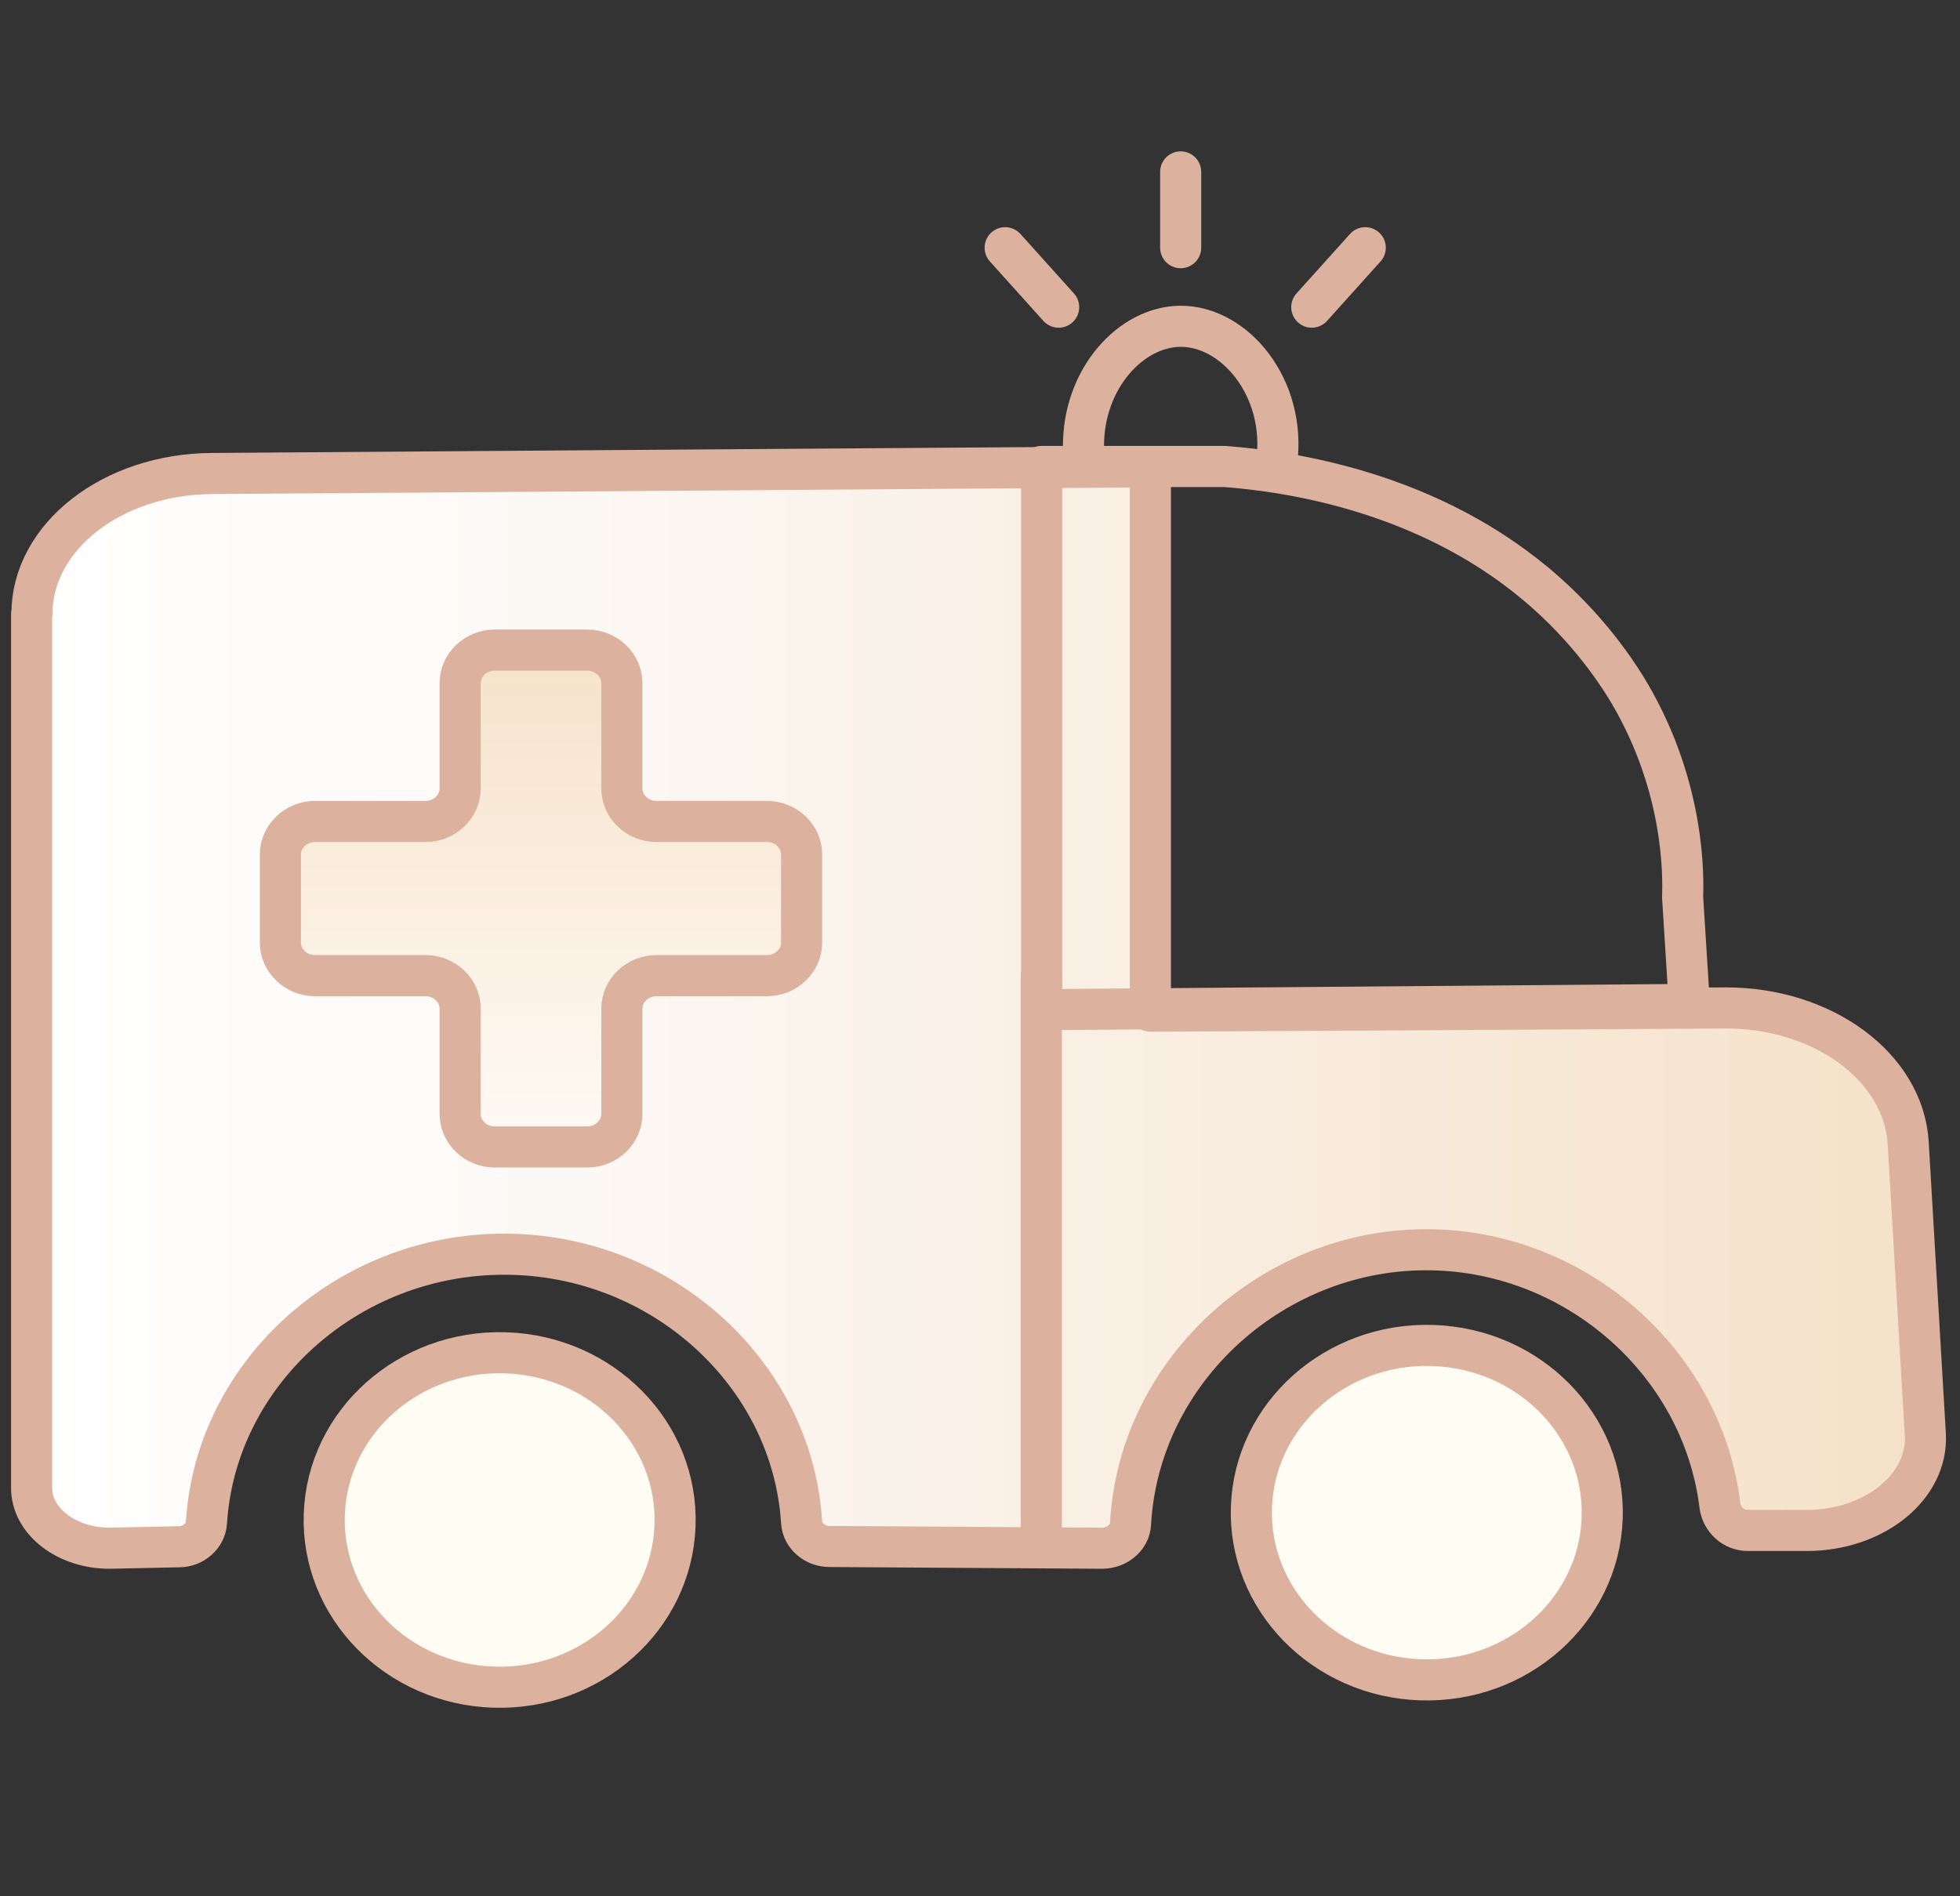
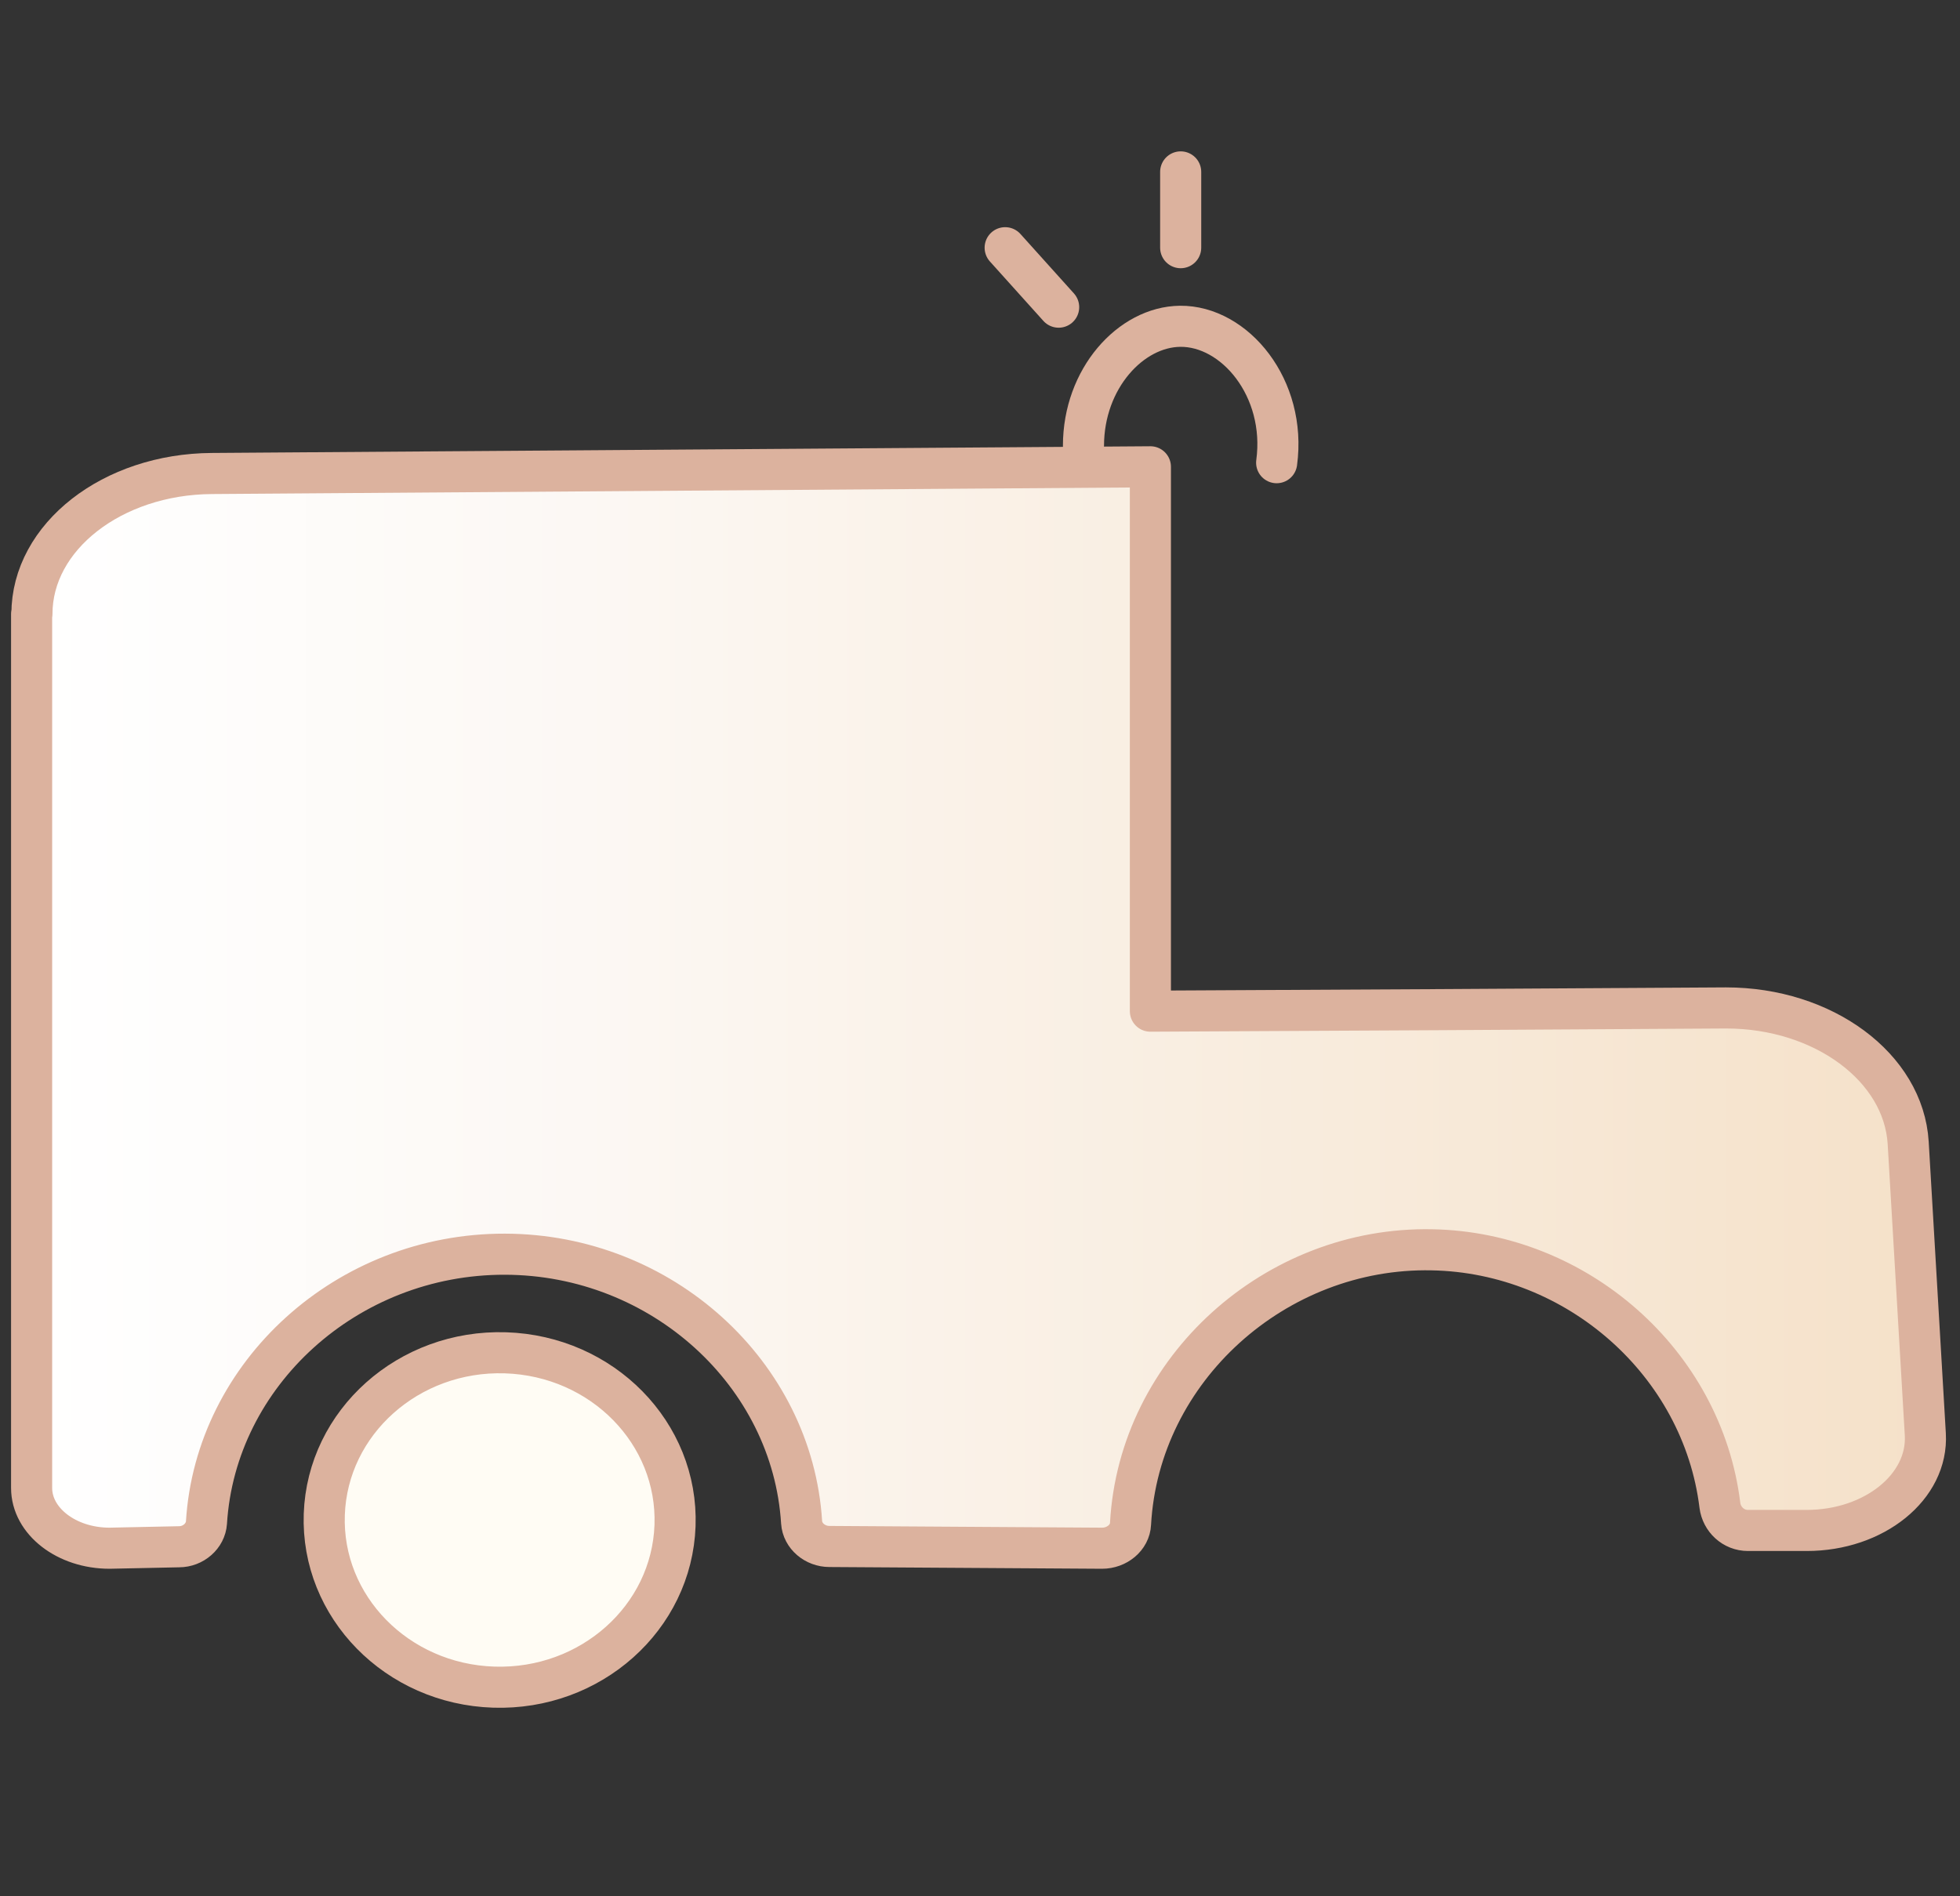
<svg xmlns="http://www.w3.org/2000/svg" width="62" height="60" viewBox="0 0 62 60" fill="none">
  <rect x="0" y="0" width="62" height="60" fill="#333333" stroke="none" />
-   <path d="M1 19.426V47.079C1 48.13 2.102 48.987 3.466 48.987L5.661 48.941C6.115 48.941 6.502 48.6 6.531 48.176C6.821 43.473 10.969 39.674 15.968 39.684C20.948 39.693 25.067 43.483 25.357 48.167C25.386 48.6 25.783 48.932 26.237 48.932L34.862 48.987C35.327 48.987 35.742 48.655 35.762 48.213C36.032 43.317 40.355 39.444 45.296 39.545C49.879 39.628 53.853 43.114 54.405 47.632C54.463 48.074 54.83 48.425 55.294 48.425H57.122H57.151C59.288 48.425 60.999 47.042 60.903 45.382L60.361 36.161C60.216 33.773 57.682 31.892 54.598 31.892C48.526 31.929 42.453 31.966 36.39 31.994V14.77C26.498 14.843 16.597 14.908 6.705 14.982C3.553 15 1.01 16.983 1.01 19.426H1Z" fill="url(#paint0_linear_246_1714)" stroke="#DCB29E" stroke-width="1.3" stroke-linecap="round" stroke-linejoin="round" />
-   <path d="M32.94 14.76H38.741C40.675 14.907 45.268 15.516 48.904 18.752C50.49 20.163 51.34 21.592 51.544 21.933C53.313 24.948 53.245 27.761 53.226 28.397C53.294 29.522 53.371 30.656 53.439 31.781C46.612 31.836 39.776 31.892 32.949 31.947V14.76H32.94Z" stroke="#DCB29E" stroke-width="1.3" stroke-linecap="round" stroke-linejoin="round" />
-   <path d="M32.94 30.916V48.924" stroke="#DCB29E" stroke-width="1.3" stroke-linecap="round" stroke-linejoin="round" />
+   <path d="M1 19.426V47.079C1 48.13 2.102 48.987 3.466 48.987L5.661 48.941C6.115 48.941 6.502 48.6 6.531 48.176C6.821 43.473 10.969 39.674 15.968 39.684C20.948 39.693 25.067 43.483 25.357 48.167C25.386 48.6 25.783 48.932 26.237 48.932L34.862 48.987C35.327 48.987 35.742 48.655 35.762 48.213C36.032 43.317 40.355 39.444 45.296 39.545C49.879 39.628 53.853 43.114 54.405 47.632C54.463 48.074 54.83 48.425 55.294 48.425H57.151C59.288 48.425 60.999 47.042 60.903 45.382L60.361 36.161C60.216 33.773 57.682 31.892 54.598 31.892C48.526 31.929 42.453 31.966 36.39 31.994V14.77C26.498 14.843 16.597 14.908 6.705 14.982C3.553 15 1.01 16.983 1.01 19.426H1Z" fill="url(#paint0_linear_246_1714)" stroke="#DCB29E" stroke-width="1.3" stroke-linecap="round" stroke-linejoin="round" />
  <path d="M34.273 14.105C34.273 11.975 35.771 10.343 37.328 10.324C39.059 10.306 40.703 12.279 40.384 14.64" stroke="#DCB29E" stroke-width="1.3" stroke-linecap="round" stroke-linejoin="round" />
  <path d="M21.353 48.27C21.455 45.349 19.054 42.901 15.99 42.804C12.927 42.707 10.36 44.996 10.258 47.917C10.156 50.839 12.557 53.286 15.62 53.383C18.684 53.481 21.25 51.192 21.353 48.27Z" fill="#FFFCF4" stroke="#DCB29E" stroke-width="1.3" stroke-miterlimit="10" />
-   <path d="M50.681 48.038C50.783 45.116 48.382 42.669 45.319 42.572C42.255 42.474 39.688 44.764 39.586 47.685C39.484 50.606 41.885 53.054 44.949 53.151C48.012 53.248 50.579 50.959 50.681 48.038Z" fill="#FFFCF4" stroke="#DCB29E" stroke-width="1.3" stroke-miterlimit="10" />
-   <path d="M24.264 25.992H20.764C20.164 25.992 19.671 25.522 19.671 24.95V21.612C19.671 21.041 19.178 20.57 18.578 20.57H15.648C15.049 20.57 14.556 21.041 14.556 21.612V24.95C14.556 25.522 14.063 25.992 13.463 25.992H9.963C9.363 25.992 8.87 26.462 8.87 27.034V29.828C8.87 30.399 9.363 30.87 9.963 30.87H13.463C14.063 30.87 14.556 31.34 14.556 31.912V35.249C14.556 35.821 15.049 36.291 15.648 36.291H18.578C19.178 36.291 19.671 35.821 19.671 35.249V31.912C19.671 31.34 20.164 30.87 20.764 30.87H24.264C24.863 30.87 25.357 30.399 25.357 29.828V27.034C25.357 26.462 24.863 25.992 24.264 25.992Z" fill="url(#paint1_linear_246_1714)" stroke="#DCB29E" stroke-width="1.3" stroke-miterlimit="10" />
  <path d="M31.796 7.838L33.488 9.719" stroke="#DCB29E" stroke-width="1.3" stroke-linecap="round" stroke-linejoin="round" />
  <path d="M37.348 5.439V7.837" stroke="#DCB29E" stroke-width="1.3" stroke-linecap="round" stroke-linejoin="round" />
-   <path d="M43.187 7.838L41.495 9.719" stroke="#DCB29E" stroke-width="1.3" stroke-linecap="round" stroke-linejoin="round" />
  <defs>
    <linearGradient id="paint0_linear_246_1714" x1="60.903" y1="31.874" x2="1" y2="31.874" gradientUnits="userSpaceOnUse">
      <stop stop-color="#F5E1C9" />
      <stop offset="0.21" stop-color="#F7E8D6" />
      <stop offset="0.71" stop-color="#FCF8F4" />
      <stop offset="1" stop-color="white" />
    </linearGradient>
    <linearGradient id="paint1_linear_246_1714" x1="17.108" y1="36.291" x2="17.108" y2="20.57" gradientUnits="userSpaceOnUse">
      <stop stop-color="#FFFAF5" />
      <stop offset="1" stop-color="#F6E2CA" />
    </linearGradient>
  </defs>
</svg>